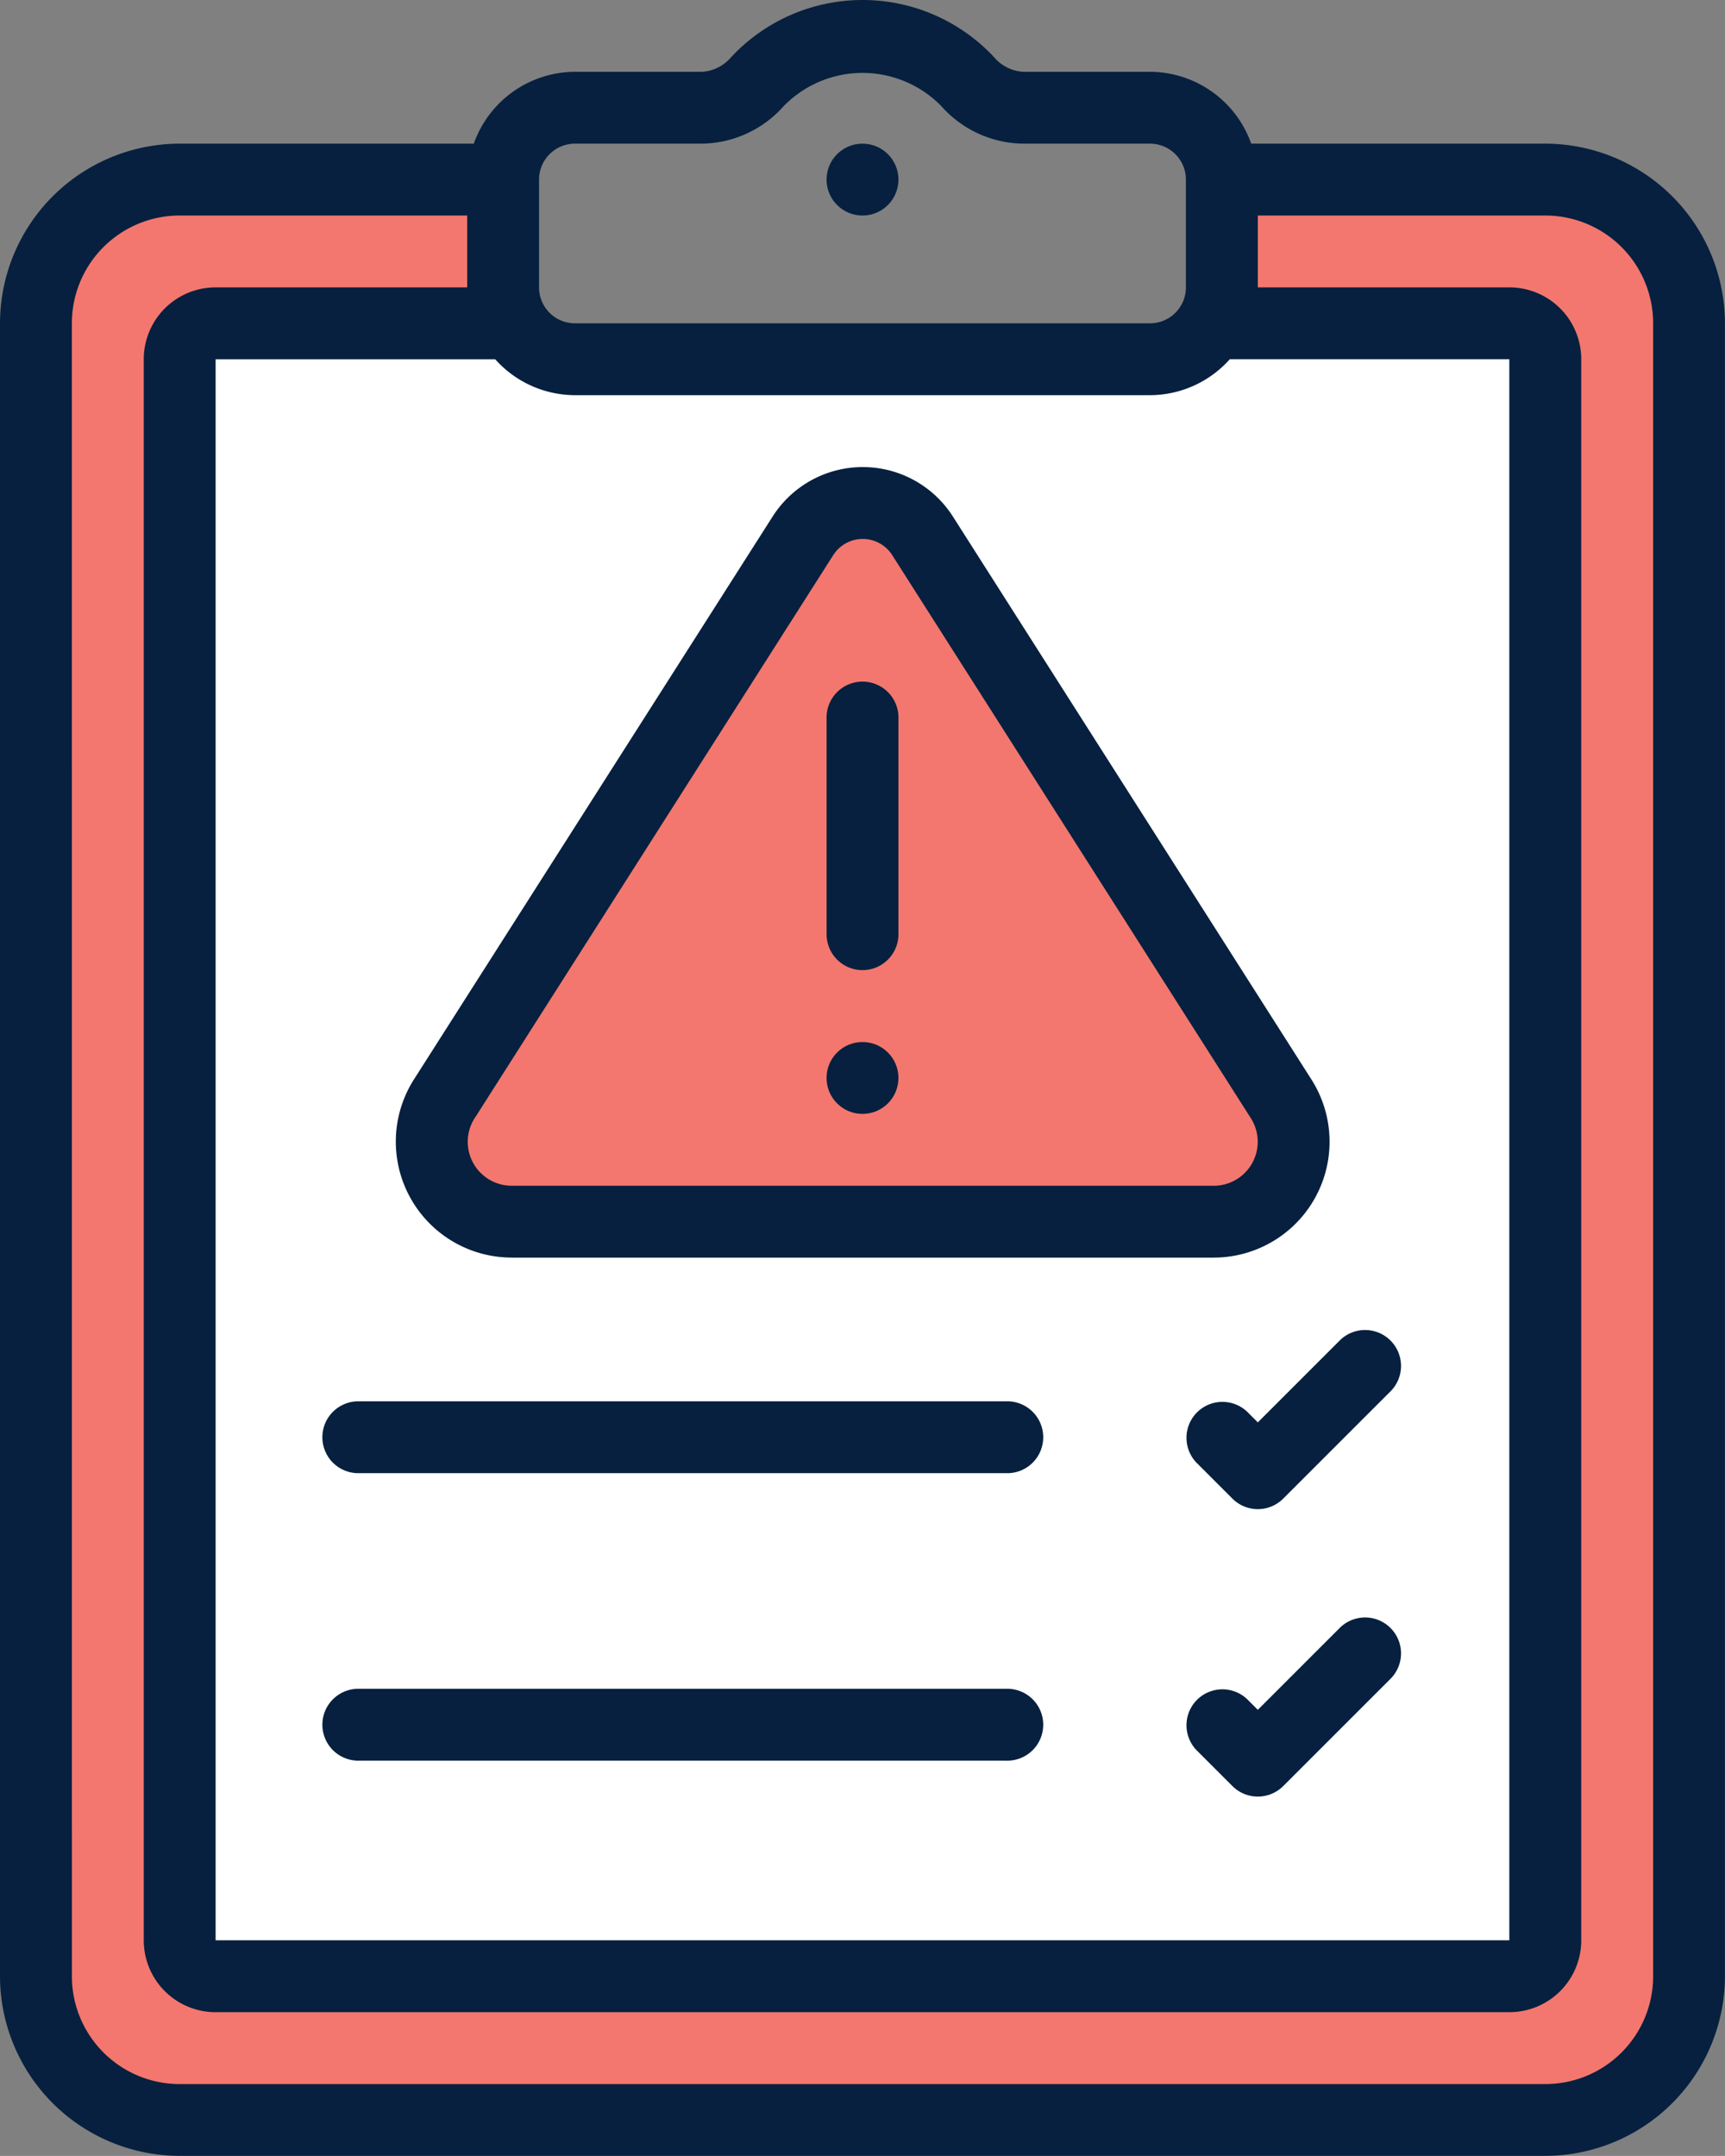
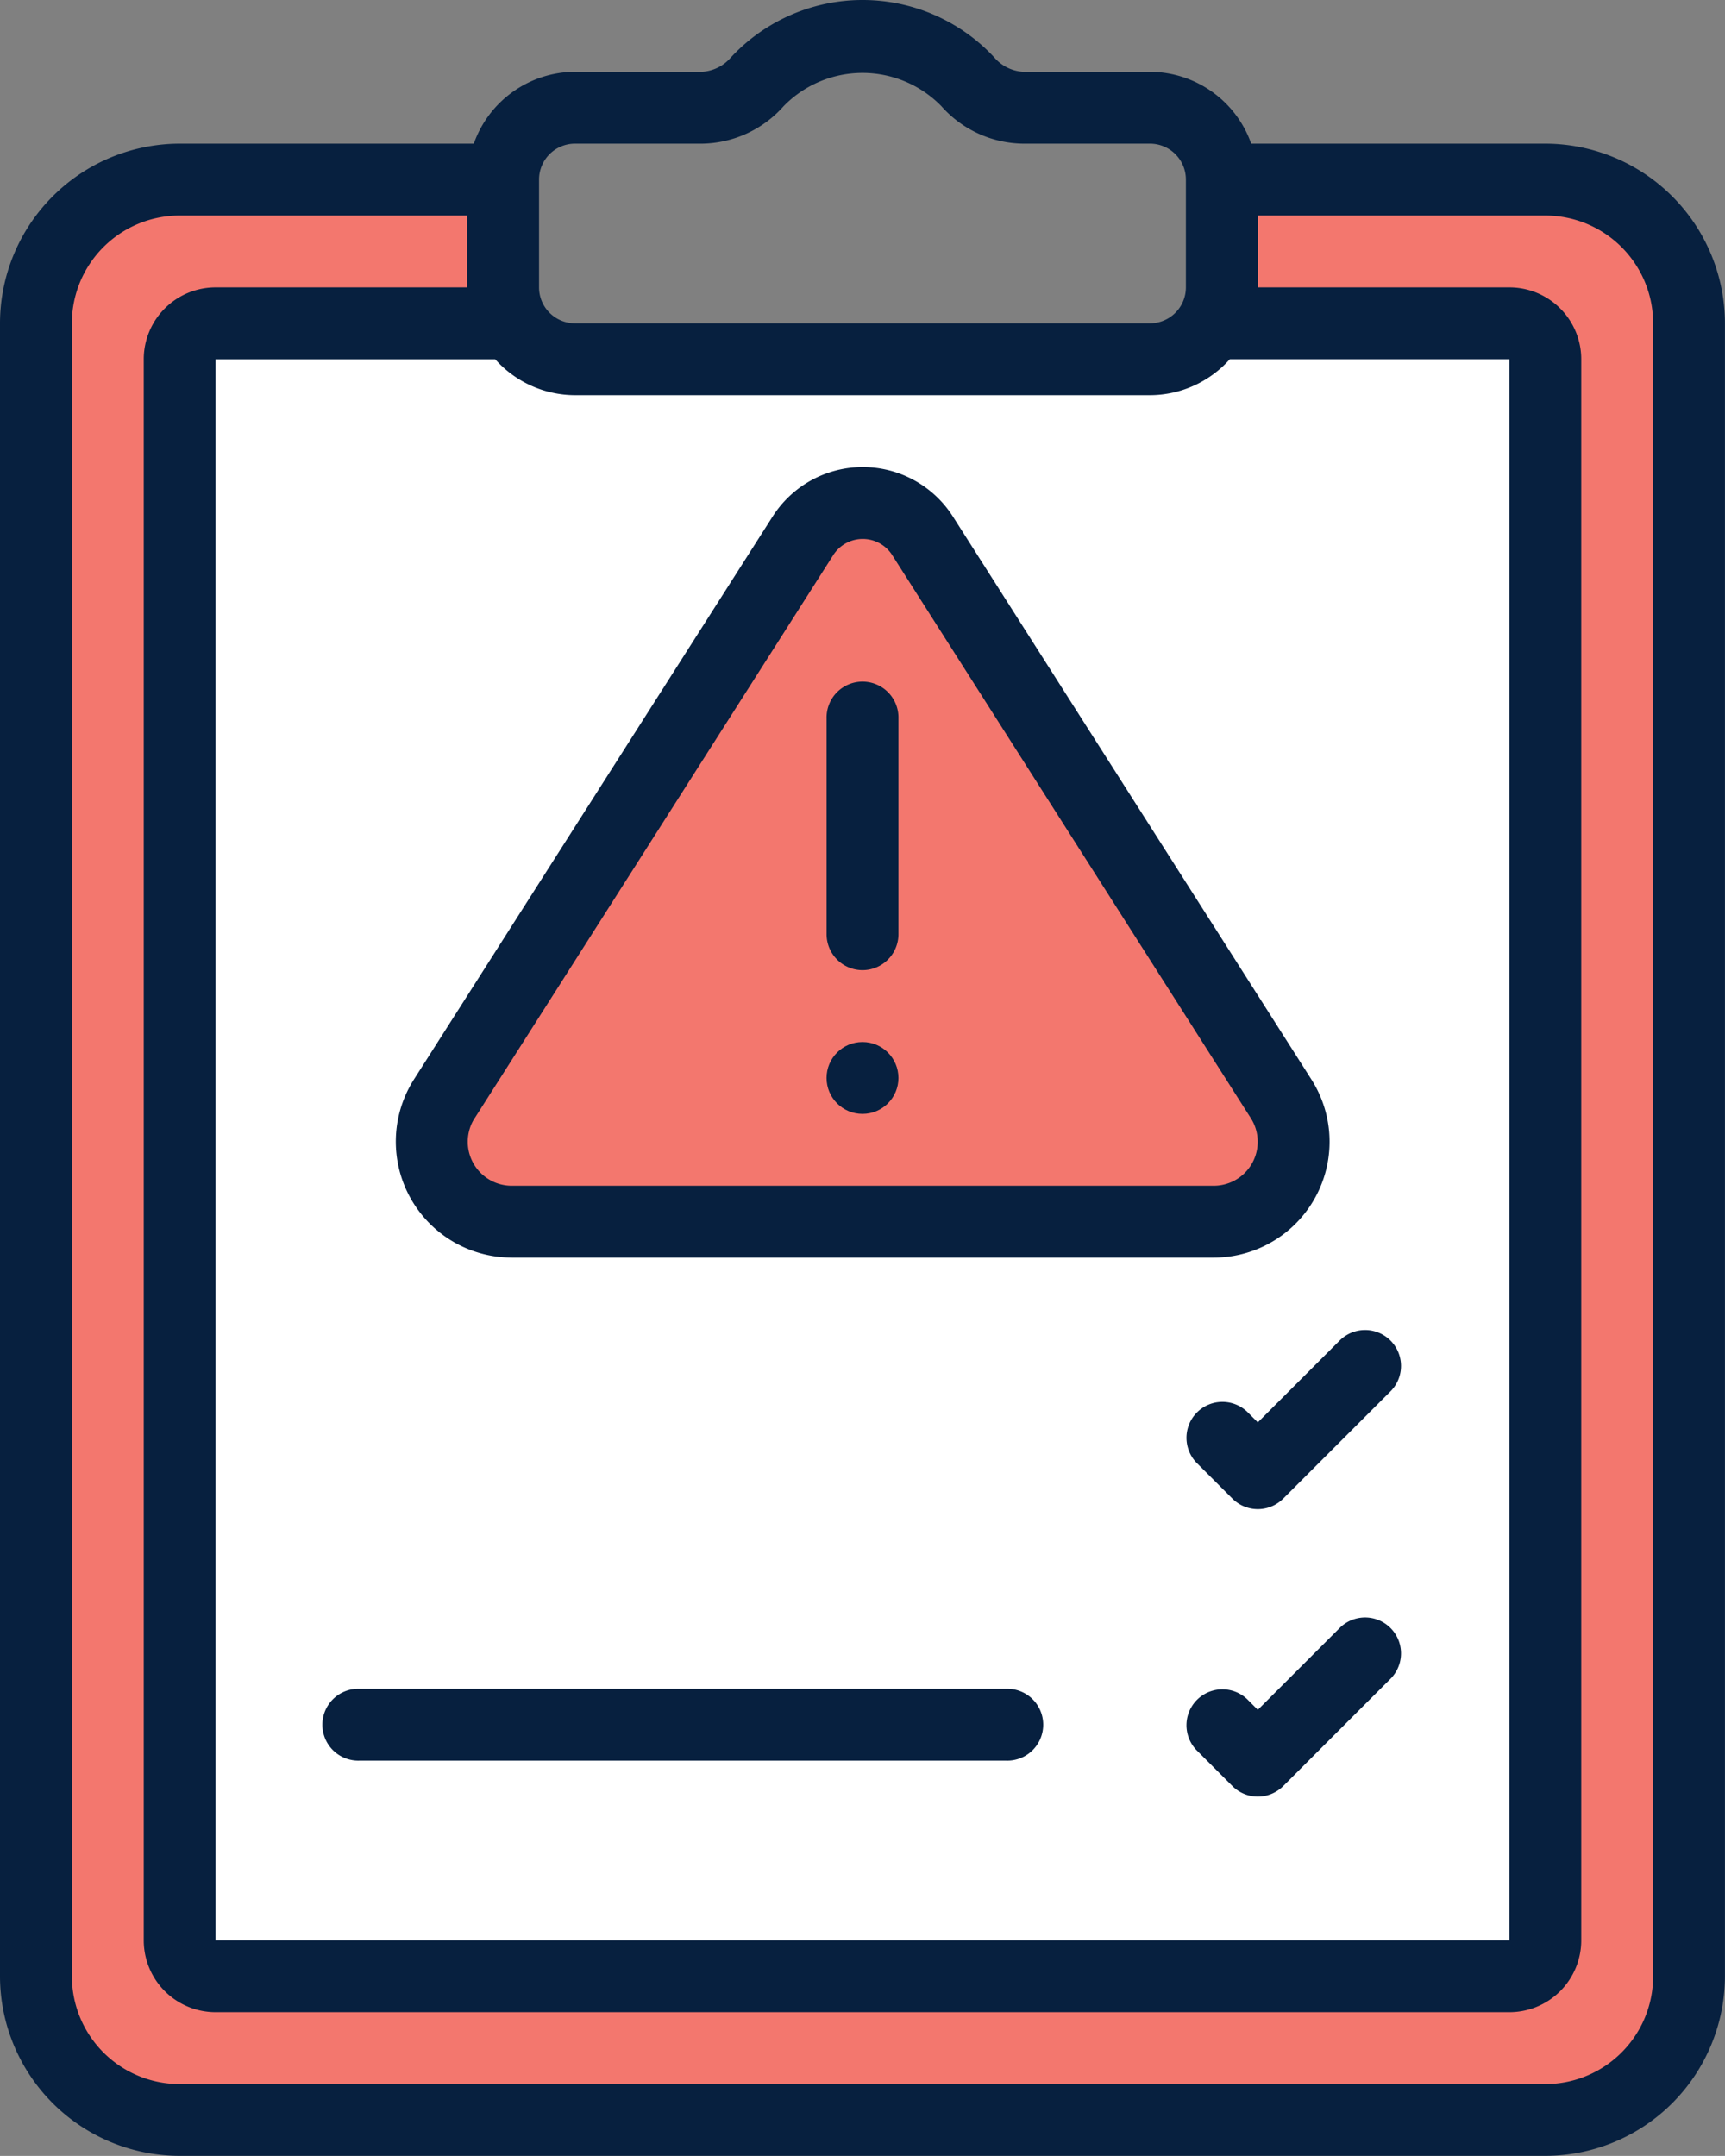
<svg xmlns="http://www.w3.org/2000/svg" width="56.002" height="70" viewBox="0 0 56.002 70">
  <rect x="0" y="0" width="56.002" height="70" fill="#808080" stroke="none" />
  <g id="Page-1" transform="translate(0 -0.002)">
    <g id="_039---Error-Report" data-name="039---Error-Report" transform="translate(0 0.002)">
      <g id="Icons" transform="translate(1.167 1.161)">
        <path id="Shape" d="M53.669,9.667V63.335A4.667,4.667,0,0,1,49,68H4.667A4.667,4.667,0,0,1,0,63.335V9.667A4.667,4.667,0,0,1,4.667,5h10.5V8.5A2.34,2.34,0,0,0,17.5,10.834H36.168A2.34,2.34,0,0,0,38.5,8.5V5H49A4.667,4.667,0,0,1,53.669,9.667Z" transform="translate(0 -0.33)" fill="#f3776e" />
        <path id="Shape-2" data-name="Shape" d="M48.335,10.167V61.5a1.167,1.167,0,0,1-1.167,1.167h-42A1.167,1.167,0,0,1,4,61.5V10.167A1.167,1.167,0,0,1,5.167,9h9.649a2.333,2.333,0,0,0,2.018,1.167H35.5A2.333,2.333,0,0,0,37.52,9h9.649A1.167,1.167,0,0,1,48.335,10.167Z" transform="translate(0.667 0.336)" fill="#fff" />
        <path id="Shape-3" data-name="Shape" d="M36.4,37.334H13.614a2.6,2.6,0,0,1-2.191-3.99L23.062,15.066a2.3,2.3,0,0,1,3.886,0L38.588,33.344a2.6,2.6,0,0,1-2.191,3.99Z" transform="translate(1.837 1.17)" fill="#f3776e" />
      </g>
      <g id="Icons_copy">
        <path id="Shape-4" data-name="Shape" d="M5.834,70H50.169A5.841,5.841,0,0,0,56,64.169V10.5a5.841,5.841,0,0,0-5.834-5.834H40.62a3.5,3.5,0,0,0-3.285-2.333H33.212a1.338,1.338,0,0,1-.933-.467,5.834,5.834,0,0,0-8.55,0,1.338,1.338,0,0,1-.933.467H18.667a3.5,3.5,0,0,0-3.285,2.333H5.834A5.841,5.841,0,0,0,0,10.5V64.169A5.841,5.841,0,0,0,5.834,70ZM18.667,12.833H37.335a3.483,3.483,0,0,0,2.59-1.167H49V63H7V11.667h9.077A3.483,3.483,0,0,0,18.667,12.833Zm0-8.167h4.123a3.606,3.606,0,0,0,2.65-1.216,3.575,3.575,0,0,1,5.122,0,3.606,3.606,0,0,0,2.65,1.216h4.123A1.167,1.167,0,0,1,38.5,5.833v3.5A1.167,1.167,0,0,1,37.335,10.5H18.667A1.167,1.167,0,0,1,17.5,9.333v-3.5A1.167,1.167,0,0,1,18.667,4.666ZM2.333,10.5A3.5,3.5,0,0,1,5.834,7h9.334V9.333H7a2.333,2.333,0,0,0-2.333,2.333V63A2.333,2.333,0,0,0,7,65.335H49A2.333,2.333,0,0,0,51.335,63V11.667A2.333,2.333,0,0,0,49,9.333H40.835V7h9.334a3.5,3.5,0,0,1,3.5,3.5V64.169a3.5,3.5,0,0,1-3.5,3.5H5.834a3.5,3.5,0,0,1-3.5-3.5Z" transform="translate(0 -0.002)" fill="#07203f" />
-         <circle id="Oval" cx="1.167" cy="1.167" r="1.167" transform="translate(26.834 4.664)" fill="#07203f" />
        <path id="Shape-5" data-name="Shape" d="M14.781,38.668H37.564a3.763,3.763,0,0,0,3.175-5.783L29.1,14.608a3.469,3.469,0,0,0-5.855,0L11.6,32.885a3.764,3.764,0,0,0,3.176,5.782Zm-1.206-4.529L25.213,15.861a1.135,1.135,0,0,1,1.917,0L38.771,34.14a1.428,1.428,0,0,1-1.206,2.195H14.781a1.428,1.428,0,0,1-1.206-2.2Z" transform="translate(1.837 2.165)" fill="#07203f" />
        <circle id="Oval-2" data-name="Oval" cx="1.167" cy="1.167" r="1.167" transform="translate(26.834 33.833)" fill="#07203f" />
        <path id="Shape-6" data-name="Shape" d="M24.167,28.334a1.167,1.167,0,0,0,1.167-1.167v-7a1.167,1.167,0,1,0-2.333,0v7A1.167,1.167,0,0,0,24.167,28.334Z" transform="translate(3.834 3.165)" fill="#07203f" />
-         <path id="Shape-7" data-name="Shape" d="M10.167,41.333h21a1.167,1.167,0,1,0,0-2.333h-21a1.167,1.167,0,1,0,0,2.333Z" transform="translate(1.5 6.499)" fill="#07203f" />
        <path id="Shape-8" data-name="Shape" d="M34.99,39.673a1.167,1.167,0,0,0-1.65,1.65l1.167,1.167a1.167,1.167,0,0,0,1.65,0l3.5-3.5a1.167,1.167,0,0,0-1.65-1.65l-2.675,2.675Z" transform="translate(5.503 6.168)" fill="#07203f" />
        <path id="Shape-9" data-name="Shape" d="M10.167,49.333h21a1.167,1.167,0,1,0,0-2.333h-21a1.167,1.167,0,1,0,0,2.333Z" transform="translate(1.5 7.833)" fill="#07203f" />
        <path id="Shape-10" data-name="Shape" d="M38.007,45.34l-2.675,2.675-.342-.342a1.167,1.167,0,0,0-1.65,1.65l1.167,1.167a1.167,1.167,0,0,0,1.65,0l3.5-3.5a1.167,1.167,0,0,0-1.65-1.65Z" transform="translate(5.503 7.501)" fill="#07203f" />
      </g>
    </g>
  </g>
</svg>